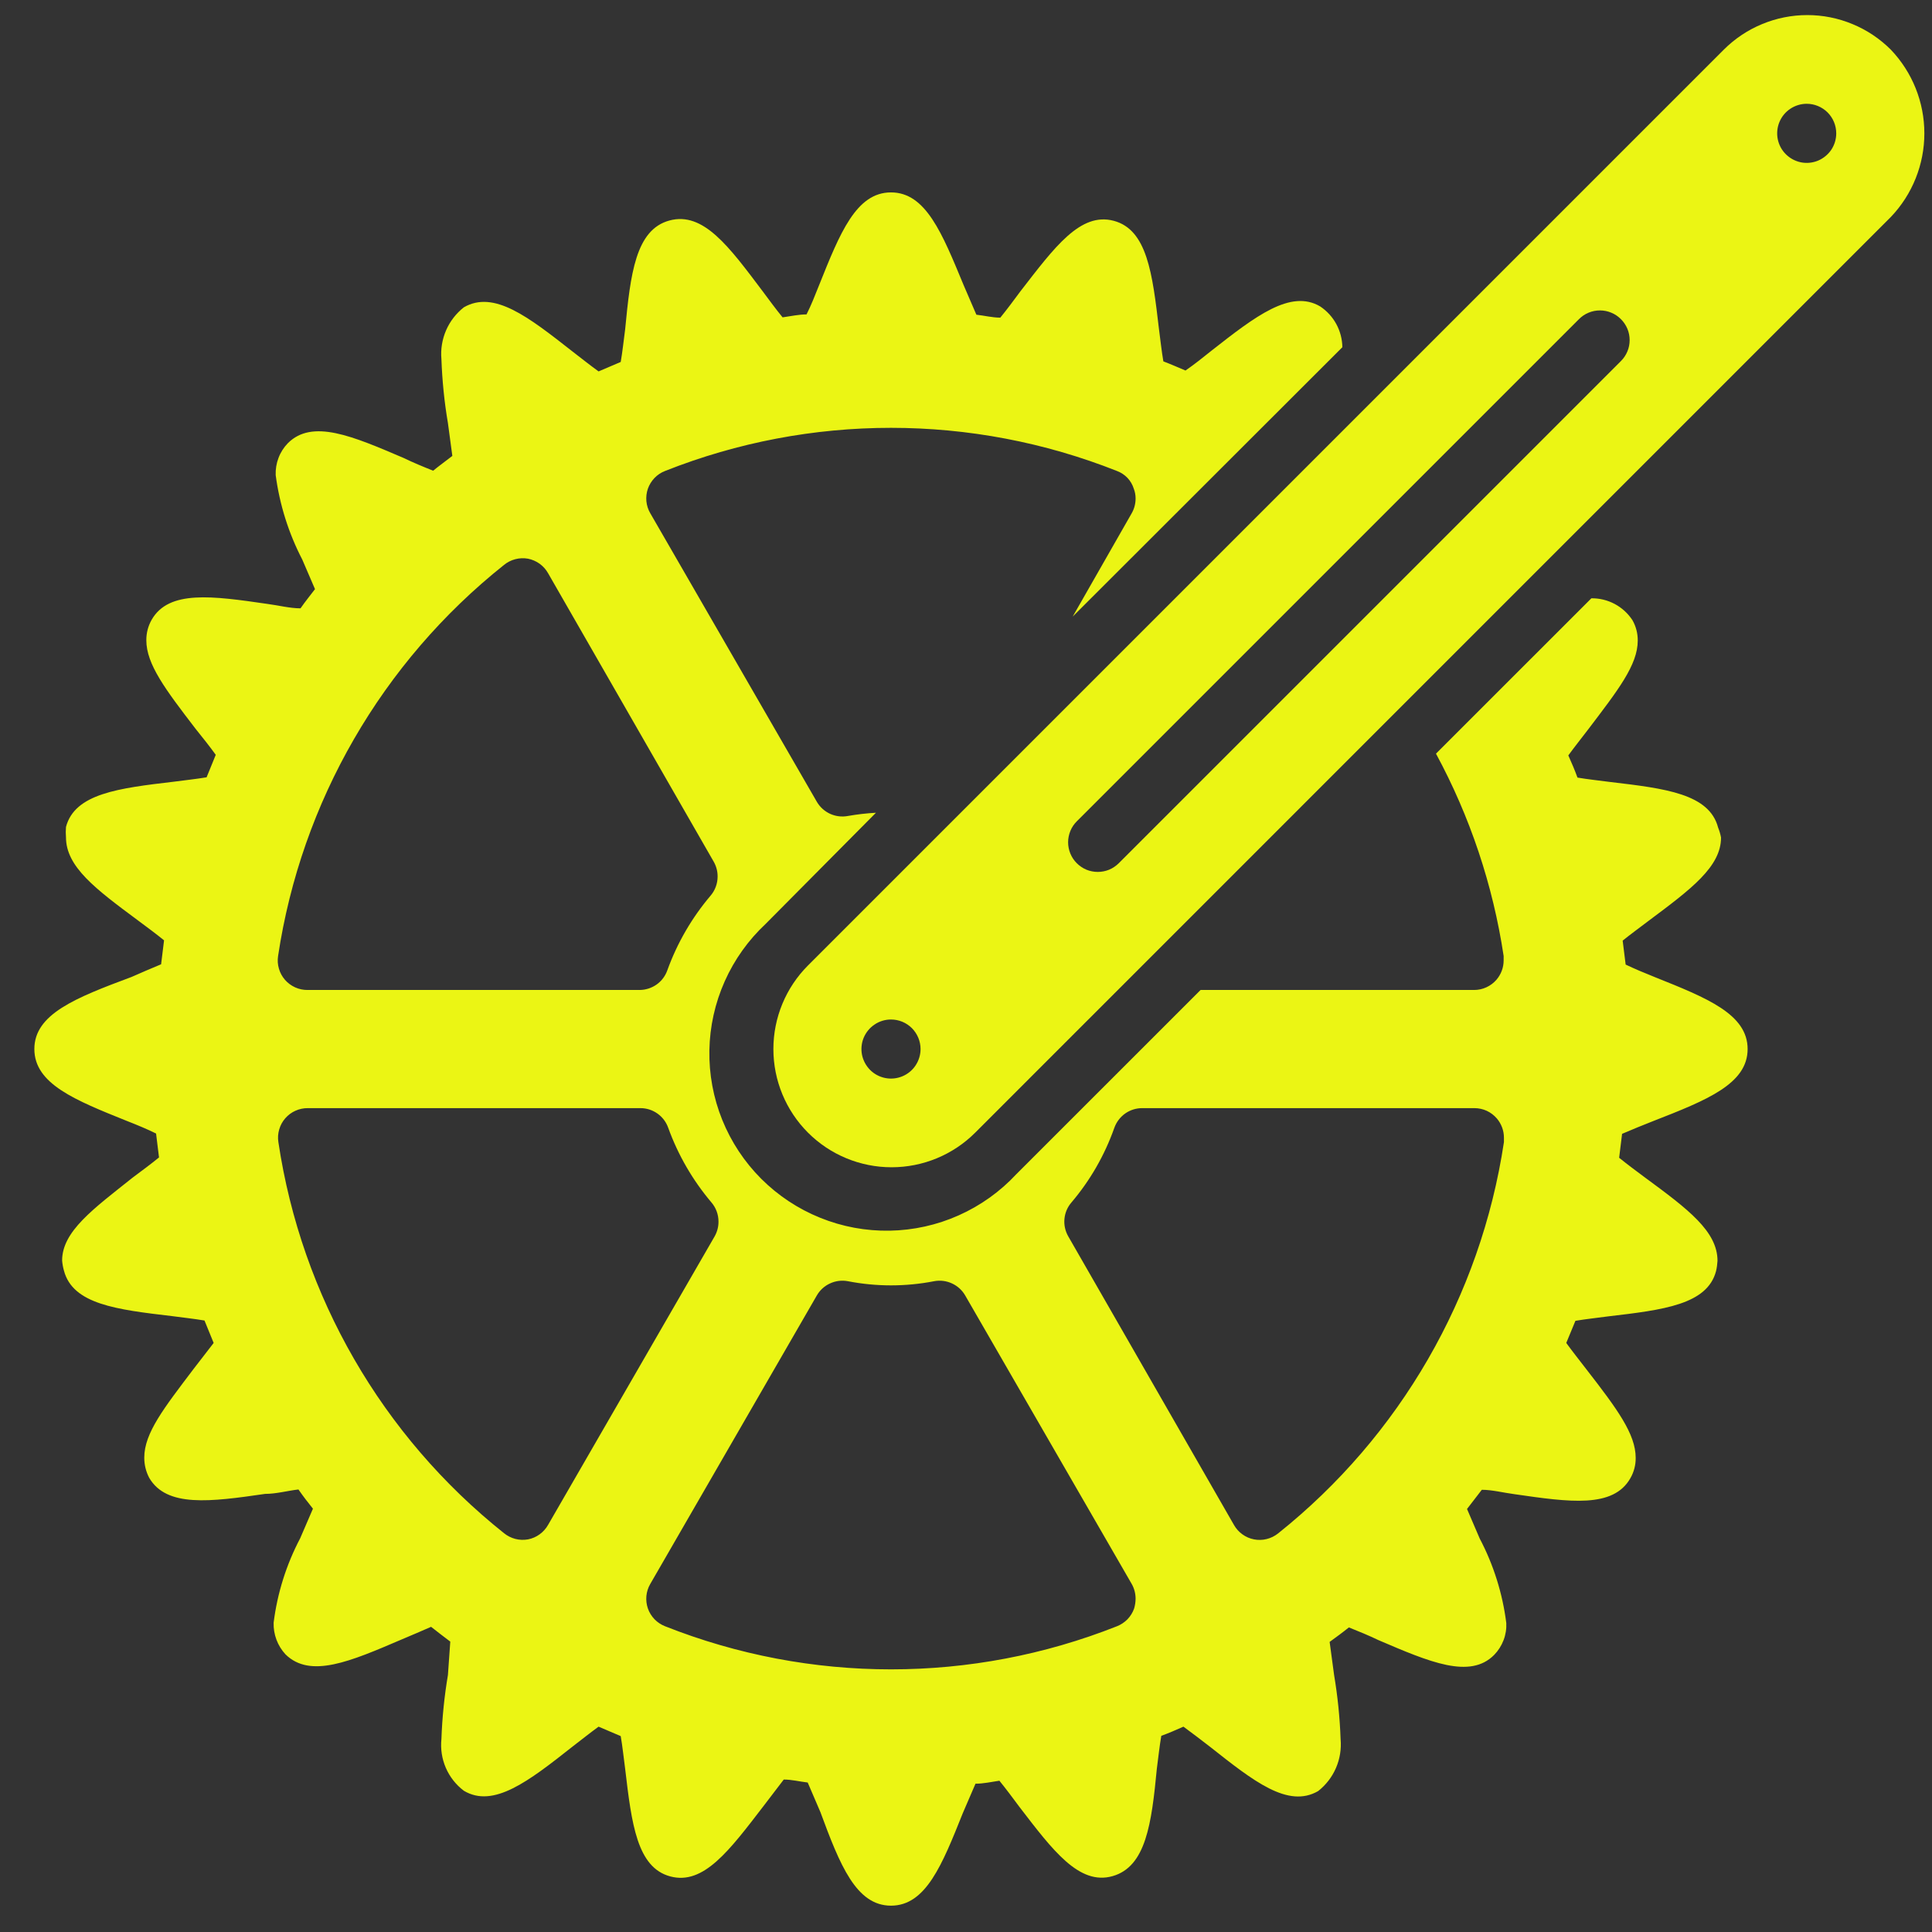
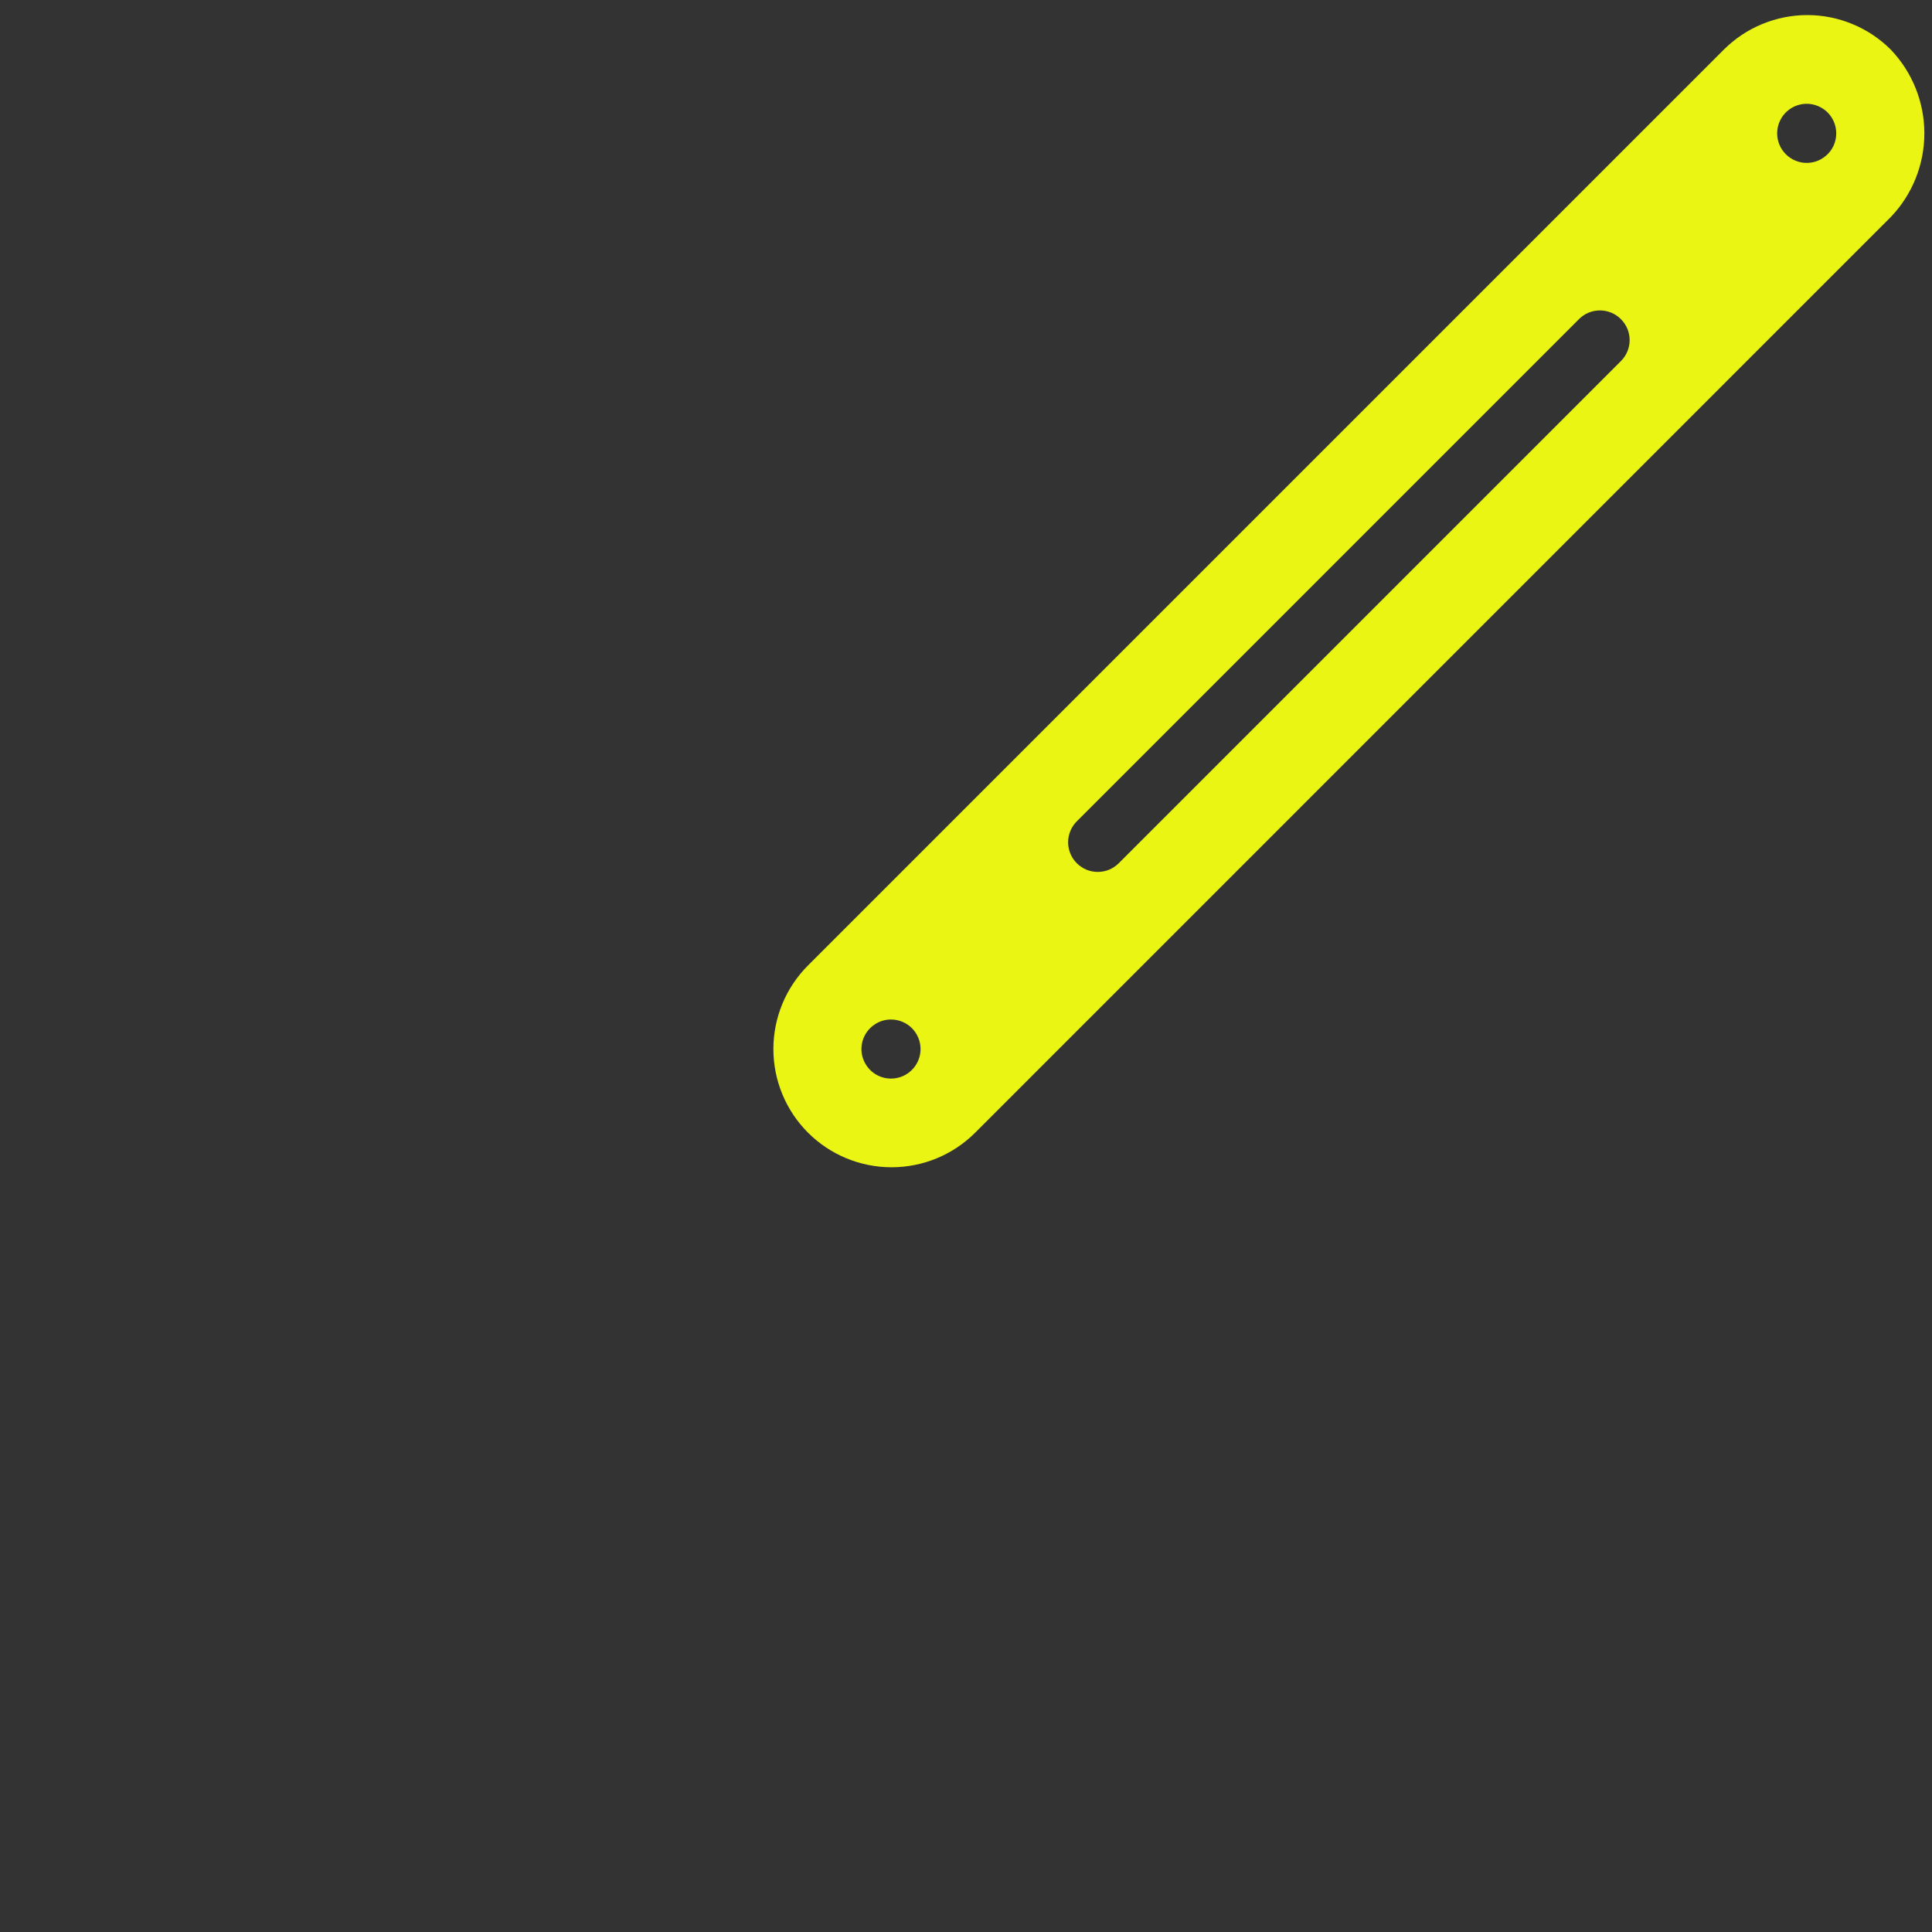
<svg xmlns="http://www.w3.org/2000/svg" width="46" height="46" viewBox="0 0 46 46" fill="none">
  <rect x="0" y="0" width="46" height="46" fill="#333333" stroke="none" />
  <path d="M41.041 1.184L19.238 22.987C18.71 23.515 18.414 24.231 18.414 24.977C18.414 25.724 18.71 26.44 19.238 26.968C19.766 27.496 20.482 27.792 21.228 27.792C21.975 27.792 22.691 27.496 23.219 26.968L45.021 5.165C45.533 4.629 45.818 3.916 45.818 3.175C45.818 2.434 45.533 1.721 45.021 1.184C44.76 0.923 44.45 0.715 44.108 0.574C43.767 0.432 43.401 0.359 43.031 0.359C42.661 0.359 42.295 0.432 41.954 0.574C41.612 0.715 41.302 0.923 41.041 1.184ZM21.918 24.977C21.918 25.116 21.876 25.252 21.799 25.368C21.722 25.484 21.612 25.574 21.483 25.627C21.355 25.68 21.213 25.694 21.077 25.667C20.941 25.64 20.815 25.573 20.717 25.475C20.619 25.376 20.552 25.251 20.524 25.115C20.497 24.978 20.511 24.837 20.564 24.708C20.618 24.58 20.708 24.47 20.824 24.393C20.939 24.315 21.075 24.274 21.214 24.274C21.401 24.274 21.58 24.348 21.712 24.48C21.843 24.612 21.918 24.791 21.918 24.977ZM38.593 7.599C38.659 7.664 38.711 7.742 38.747 7.827C38.783 7.913 38.801 8.005 38.801 8.098C38.801 8.191 38.783 8.283 38.747 8.368C38.711 8.454 38.659 8.532 38.593 8.597L26.637 20.553C26.571 20.619 26.493 20.671 26.408 20.707C26.322 20.742 26.23 20.76 26.137 20.76C26.045 20.76 25.953 20.742 25.867 20.707C25.782 20.671 25.704 20.619 25.638 20.553C25.573 20.488 25.52 20.41 25.485 20.324C25.45 20.239 25.431 20.147 25.431 20.054C25.431 19.962 25.45 19.87 25.485 19.784C25.52 19.698 25.573 19.62 25.638 19.555L37.594 7.599C37.66 7.533 37.737 7.48 37.823 7.445C37.909 7.409 38.001 7.391 38.094 7.391C38.187 7.391 38.279 7.409 38.364 7.445C38.45 7.48 38.528 7.533 38.593 7.599ZM43.72 3.175C43.72 3.314 43.679 3.45 43.602 3.566C43.524 3.681 43.414 3.771 43.286 3.825C43.157 3.878 43.016 3.892 42.88 3.865C42.743 3.837 42.618 3.77 42.52 3.672C42.421 3.574 42.354 3.448 42.327 3.312C42.3 3.176 42.314 3.034 42.367 2.906C42.42 2.777 42.511 2.667 42.626 2.59C42.742 2.513 42.878 2.471 43.017 2.471C43.203 2.471 43.382 2.546 43.514 2.677C43.646 2.809 43.72 2.988 43.72 3.175Z" fill="#EBF514" />
-   <path d="M35.801 22.762L35.801 22.867C35.801 23.035 35.741 23.197 35.632 23.325C35.566 23.402 35.484 23.464 35.392 23.506C35.3 23.549 35.199 23.571 35.098 23.571L28.585 23.571L24.196 27.959C23.81 28.374 23.344 28.706 22.826 28.937C22.309 29.168 21.75 29.292 21.183 29.302C20.617 29.312 20.054 29.208 19.529 28.995C19.003 28.783 18.526 28.467 18.125 28.067C17.724 27.666 17.409 27.189 17.196 26.663C16.984 26.138 16.88 25.575 16.89 25.008C16.9 24.442 17.024 23.883 17.255 23.365C17.485 22.848 17.818 22.382 18.232 21.995L20.856 19.351C20.632 19.364 20.409 19.389 20.188 19.428C20.045 19.455 19.897 19.437 19.765 19.377C19.632 19.316 19.522 19.216 19.449 19.091L15.482 12.219C15.431 12.132 15.4 12.034 15.39 11.934C15.381 11.833 15.393 11.731 15.426 11.636C15.46 11.54 15.514 11.453 15.584 11.38C15.654 11.307 15.74 11.25 15.834 11.214C19.29 9.844 23.138 9.844 26.595 11.214C26.689 11.249 26.774 11.305 26.844 11.378C26.913 11.451 26.965 11.539 26.995 11.636C27.024 11.71 27.038 11.788 27.038 11.868C27.038 11.991 27.007 12.112 26.946 12.219L25.54 14.681L31.961 8.267C31.958 8.074 31.909 7.886 31.817 7.716C31.725 7.547 31.593 7.403 31.433 7.296C30.73 6.881 29.893 7.528 28.852 8.344C28.641 8.513 28.43 8.682 28.226 8.822C28.043 8.745 27.868 8.668 27.699 8.604C27.657 8.358 27.628 8.091 27.593 7.824C27.439 6.508 27.312 5.468 26.517 5.257C25.723 5.046 25.111 5.883 24.295 6.937C24.133 7.156 23.971 7.374 23.817 7.563C23.627 7.563 23.437 7.514 23.247 7.493L22.944 6.79C22.431 5.552 22.044 4.581 21.214 4.581C20.384 4.581 19.998 5.552 19.505 6.783C19.407 7.029 19.308 7.282 19.203 7.486C19.02 7.486 18.83 7.528 18.633 7.556C18.478 7.367 18.317 7.148 18.155 6.93C17.36 5.875 16.748 5.032 15.94 5.25C15.131 5.468 15.011 6.53 14.884 7.845C14.849 8.105 14.821 8.379 14.779 8.618L14.252 8.843C14.048 8.696 13.837 8.527 13.626 8.365C12.585 7.549 11.762 6.902 11.044 7.317C10.86 7.462 10.714 7.65 10.621 7.865C10.528 8.08 10.489 8.315 10.51 8.548C10.528 9.06 10.579 9.57 10.665 10.074L10.77 10.855C10.615 10.975 10.461 11.087 10.313 11.207C10.081 11.115 9.828 11.01 9.61 10.904C8.393 10.384 7.436 9.969 6.853 10.553C6.756 10.653 6.68 10.772 6.631 10.903C6.581 11.033 6.559 11.173 6.564 11.312C6.657 12.014 6.871 12.695 7.197 13.323L7.5 14.027C7.387 14.175 7.268 14.322 7.155 14.484C6.902 14.484 6.635 14.414 6.367 14.379C5.059 14.189 4.018 14.041 3.61 14.758C3.526 14.906 3.483 15.073 3.484 15.244C3.484 15.813 3.934 16.411 4.658 17.354C4.827 17.564 4.996 17.776 5.137 17.972L4.919 18.507C4.672 18.549 4.398 18.577 4.138 18.612C2.823 18.767 1.782 18.894 1.571 19.689C1.564 19.77 1.564 19.853 1.571 19.935C1.571 20.638 2.274 21.165 3.28 21.911C3.498 22.073 3.716 22.234 3.906 22.389L3.836 22.959C3.603 23.057 3.35 23.163 3.132 23.261C1.789 23.761 0.818 24.147 0.818 24.977C0.818 25.807 1.789 26.194 3.013 26.686C3.266 26.785 3.519 26.89 3.716 26.989L3.786 27.558C3.596 27.713 3.378 27.875 3.16 28.037C2.225 28.782 1.479 29.317 1.479 30.013C1.486 30.094 1.5 30.174 1.522 30.252C1.733 31.054 2.774 31.18 4.089 31.335C4.349 31.37 4.623 31.399 4.869 31.441L5.087 31.975L4.609 32.594C3.906 33.523 3.435 34.12 3.435 34.704C3.434 34.873 3.475 35.04 3.554 35.189C3.969 35.893 5.003 35.759 6.311 35.569C6.578 35.569 6.853 35.492 7.106 35.464C7.218 35.625 7.331 35.773 7.451 35.921L7.148 36.624C6.818 37.251 6.603 37.932 6.515 38.636C6.507 38.914 6.608 39.184 6.796 39.388C7.387 39.972 8.344 39.557 9.56 39.036C9.807 38.931 10.06 38.825 10.264 38.734C10.412 38.854 10.566 38.966 10.721 39.086L10.665 39.88C10.58 40.385 10.528 40.895 10.51 41.407C10.486 41.641 10.522 41.877 10.615 42.092C10.709 42.308 10.857 42.496 11.044 42.637C11.748 43.059 12.585 42.412 13.626 41.59C13.837 41.428 14.048 41.259 14.252 41.111L14.779 41.336C14.821 41.575 14.849 41.85 14.884 42.11C15.039 43.425 15.166 44.466 15.961 44.677C16.755 44.888 17.367 44.058 18.183 42.996L18.661 42.37C18.851 42.37 19.041 42.419 19.231 42.441L19.533 43.144C19.998 44.403 20.384 45.373 21.214 45.373C22.044 45.373 22.431 44.403 22.923 43.172L23.226 42.469C23.416 42.469 23.605 42.426 23.795 42.398C23.95 42.588 24.112 42.806 24.274 43.024C25.068 44.058 25.694 44.895 26.489 44.67C27.284 44.445 27.418 43.425 27.544 42.11C27.579 41.85 27.607 41.575 27.65 41.329C27.825 41.266 28.001 41.189 28.177 41.111C28.381 41.259 28.599 41.428 28.81 41.59C29.851 42.412 30.667 43.059 31.384 42.645C31.57 42.499 31.716 42.31 31.809 42.094C31.903 41.877 31.94 41.641 31.919 41.407C31.901 40.895 31.849 40.385 31.764 39.88L31.658 39.093C31.813 38.98 31.968 38.868 32.116 38.748C32.348 38.84 32.601 38.945 32.819 39.05C34.036 39.571 34.999 39.986 35.576 39.402C35.673 39.302 35.749 39.183 35.799 39.052C35.849 38.922 35.871 38.782 35.864 38.643C35.775 37.94 35.561 37.258 35.231 36.631L34.929 35.928L35.281 35.471C35.527 35.471 35.794 35.541 36.061 35.576C37.376 35.766 38.41 35.914 38.818 35.196C38.903 35.049 38.947 34.881 38.945 34.711C38.945 34.142 38.502 33.544 37.77 32.601C37.608 32.39 37.44 32.179 37.292 31.975L37.51 31.448C37.756 31.406 38.03 31.378 38.291 31.342C39.606 31.188 40.647 31.061 40.858 30.266C40.877 30.185 40.888 30.103 40.893 30.02C40.893 29.317 40.19 28.789 39.177 28.044C38.959 27.882 38.741 27.72 38.551 27.566L38.621 26.996C38.853 26.897 39.106 26.792 39.36 26.693C40.64 26.194 41.61 25.807 41.61 24.977C41.61 24.147 40.64 23.761 39.409 23.268C39.163 23.17 38.91 23.064 38.706 22.966L38.635 22.396C38.825 22.241 39.05 22.08 39.261 21.918C40.26 21.172 40.977 20.638 40.977 19.942C40.962 19.86 40.938 19.78 40.907 19.703C40.696 18.901 39.655 18.774 38.34 18.619C38.08 18.584 37.805 18.556 37.559 18.514C37.496 18.338 37.419 18.162 37.341 17.986C37.489 17.782 37.658 17.572 37.819 17.36C38.523 16.432 38.994 15.834 38.994 15.251C38.995 15.081 38.952 14.913 38.867 14.765C38.761 14.604 38.616 14.471 38.445 14.38C38.274 14.289 38.083 14.243 37.89 14.245L34.19 17.944C35.002 19.445 35.547 21.075 35.801 22.762ZM7.324 23.571C7.222 23.572 7.121 23.551 7.028 23.509C6.935 23.467 6.852 23.406 6.785 23.329C6.718 23.252 6.669 23.162 6.641 23.064C6.612 22.966 6.605 22.863 6.621 22.762C7.173 19.09 9.096 15.763 12.001 13.45C12.08 13.386 12.171 13.339 12.27 13.314C12.368 13.288 12.471 13.284 12.571 13.302C12.671 13.322 12.765 13.363 12.848 13.422C12.93 13.482 12.999 13.558 13.049 13.647L16.994 20.518C17.055 20.626 17.087 20.747 17.086 20.87C17.086 21.038 17.026 21.2 16.917 21.327C16.472 21.852 16.124 22.452 15.89 23.099C15.842 23.237 15.753 23.356 15.635 23.44C15.516 23.524 15.374 23.57 15.229 23.571L7.324 23.571ZM12.001 36.505C9.097 34.192 7.177 30.865 6.628 27.193C6.612 27.092 6.619 26.989 6.648 26.891C6.676 26.793 6.725 26.703 6.792 26.626C6.859 26.549 6.942 26.487 7.035 26.446C7.128 26.404 7.229 26.383 7.331 26.384L15.25 26.384C15.396 26.384 15.537 26.43 15.656 26.515C15.774 26.599 15.863 26.718 15.911 26.855C16.145 27.502 16.493 28.102 16.938 28.628C17.047 28.755 17.107 28.917 17.107 29.085C17.108 29.208 17.076 29.329 17.016 29.436L13.049 36.308C12.999 36.396 12.93 36.473 12.848 36.532C12.765 36.592 12.671 36.633 12.571 36.652C12.471 36.67 12.368 36.666 12.27 36.641C12.171 36.615 12.08 36.569 12.001 36.505ZM27.038 38.066C27.037 38.145 27.025 38.223 27.003 38.298C26.969 38.394 26.915 38.481 26.845 38.554C26.774 38.626 26.689 38.683 26.595 38.72C23.138 40.089 19.29 40.089 15.834 38.72C15.74 38.683 15.654 38.626 15.584 38.554C15.514 38.481 15.46 38.394 15.426 38.298C15.393 38.202 15.381 38.101 15.39 38C15.4 37.899 15.431 37.802 15.482 37.714L19.449 30.843C19.522 30.717 19.632 30.617 19.765 30.557C19.897 30.496 20.045 30.478 20.188 30.505C20.866 30.637 21.563 30.637 22.241 30.505C22.384 30.478 22.532 30.496 22.664 30.557C22.796 30.617 22.907 30.717 22.98 30.843L26.946 37.714C27.007 37.821 27.038 37.943 27.038 38.066ZM35.105 26.384C35.206 26.384 35.307 26.406 35.399 26.448C35.491 26.491 35.573 26.553 35.639 26.63C35.748 26.758 35.808 26.92 35.808 27.087L35.808 27.193C35.255 30.867 33.333 34.196 30.428 36.512C30.348 36.575 30.256 36.62 30.158 36.644C30.06 36.669 29.957 36.671 29.858 36.652C29.758 36.633 29.664 36.592 29.581 36.532C29.498 36.473 29.43 36.396 29.38 36.308L25.434 29.436C25.362 29.31 25.33 29.165 25.344 29.02C25.358 28.875 25.416 28.738 25.512 28.628C25.957 28.104 26.302 27.503 26.531 26.855C26.58 26.717 26.67 26.597 26.79 26.512C26.91 26.428 27.053 26.383 27.2 26.384L35.105 26.384Z" fill="#EBF514" />
</svg>